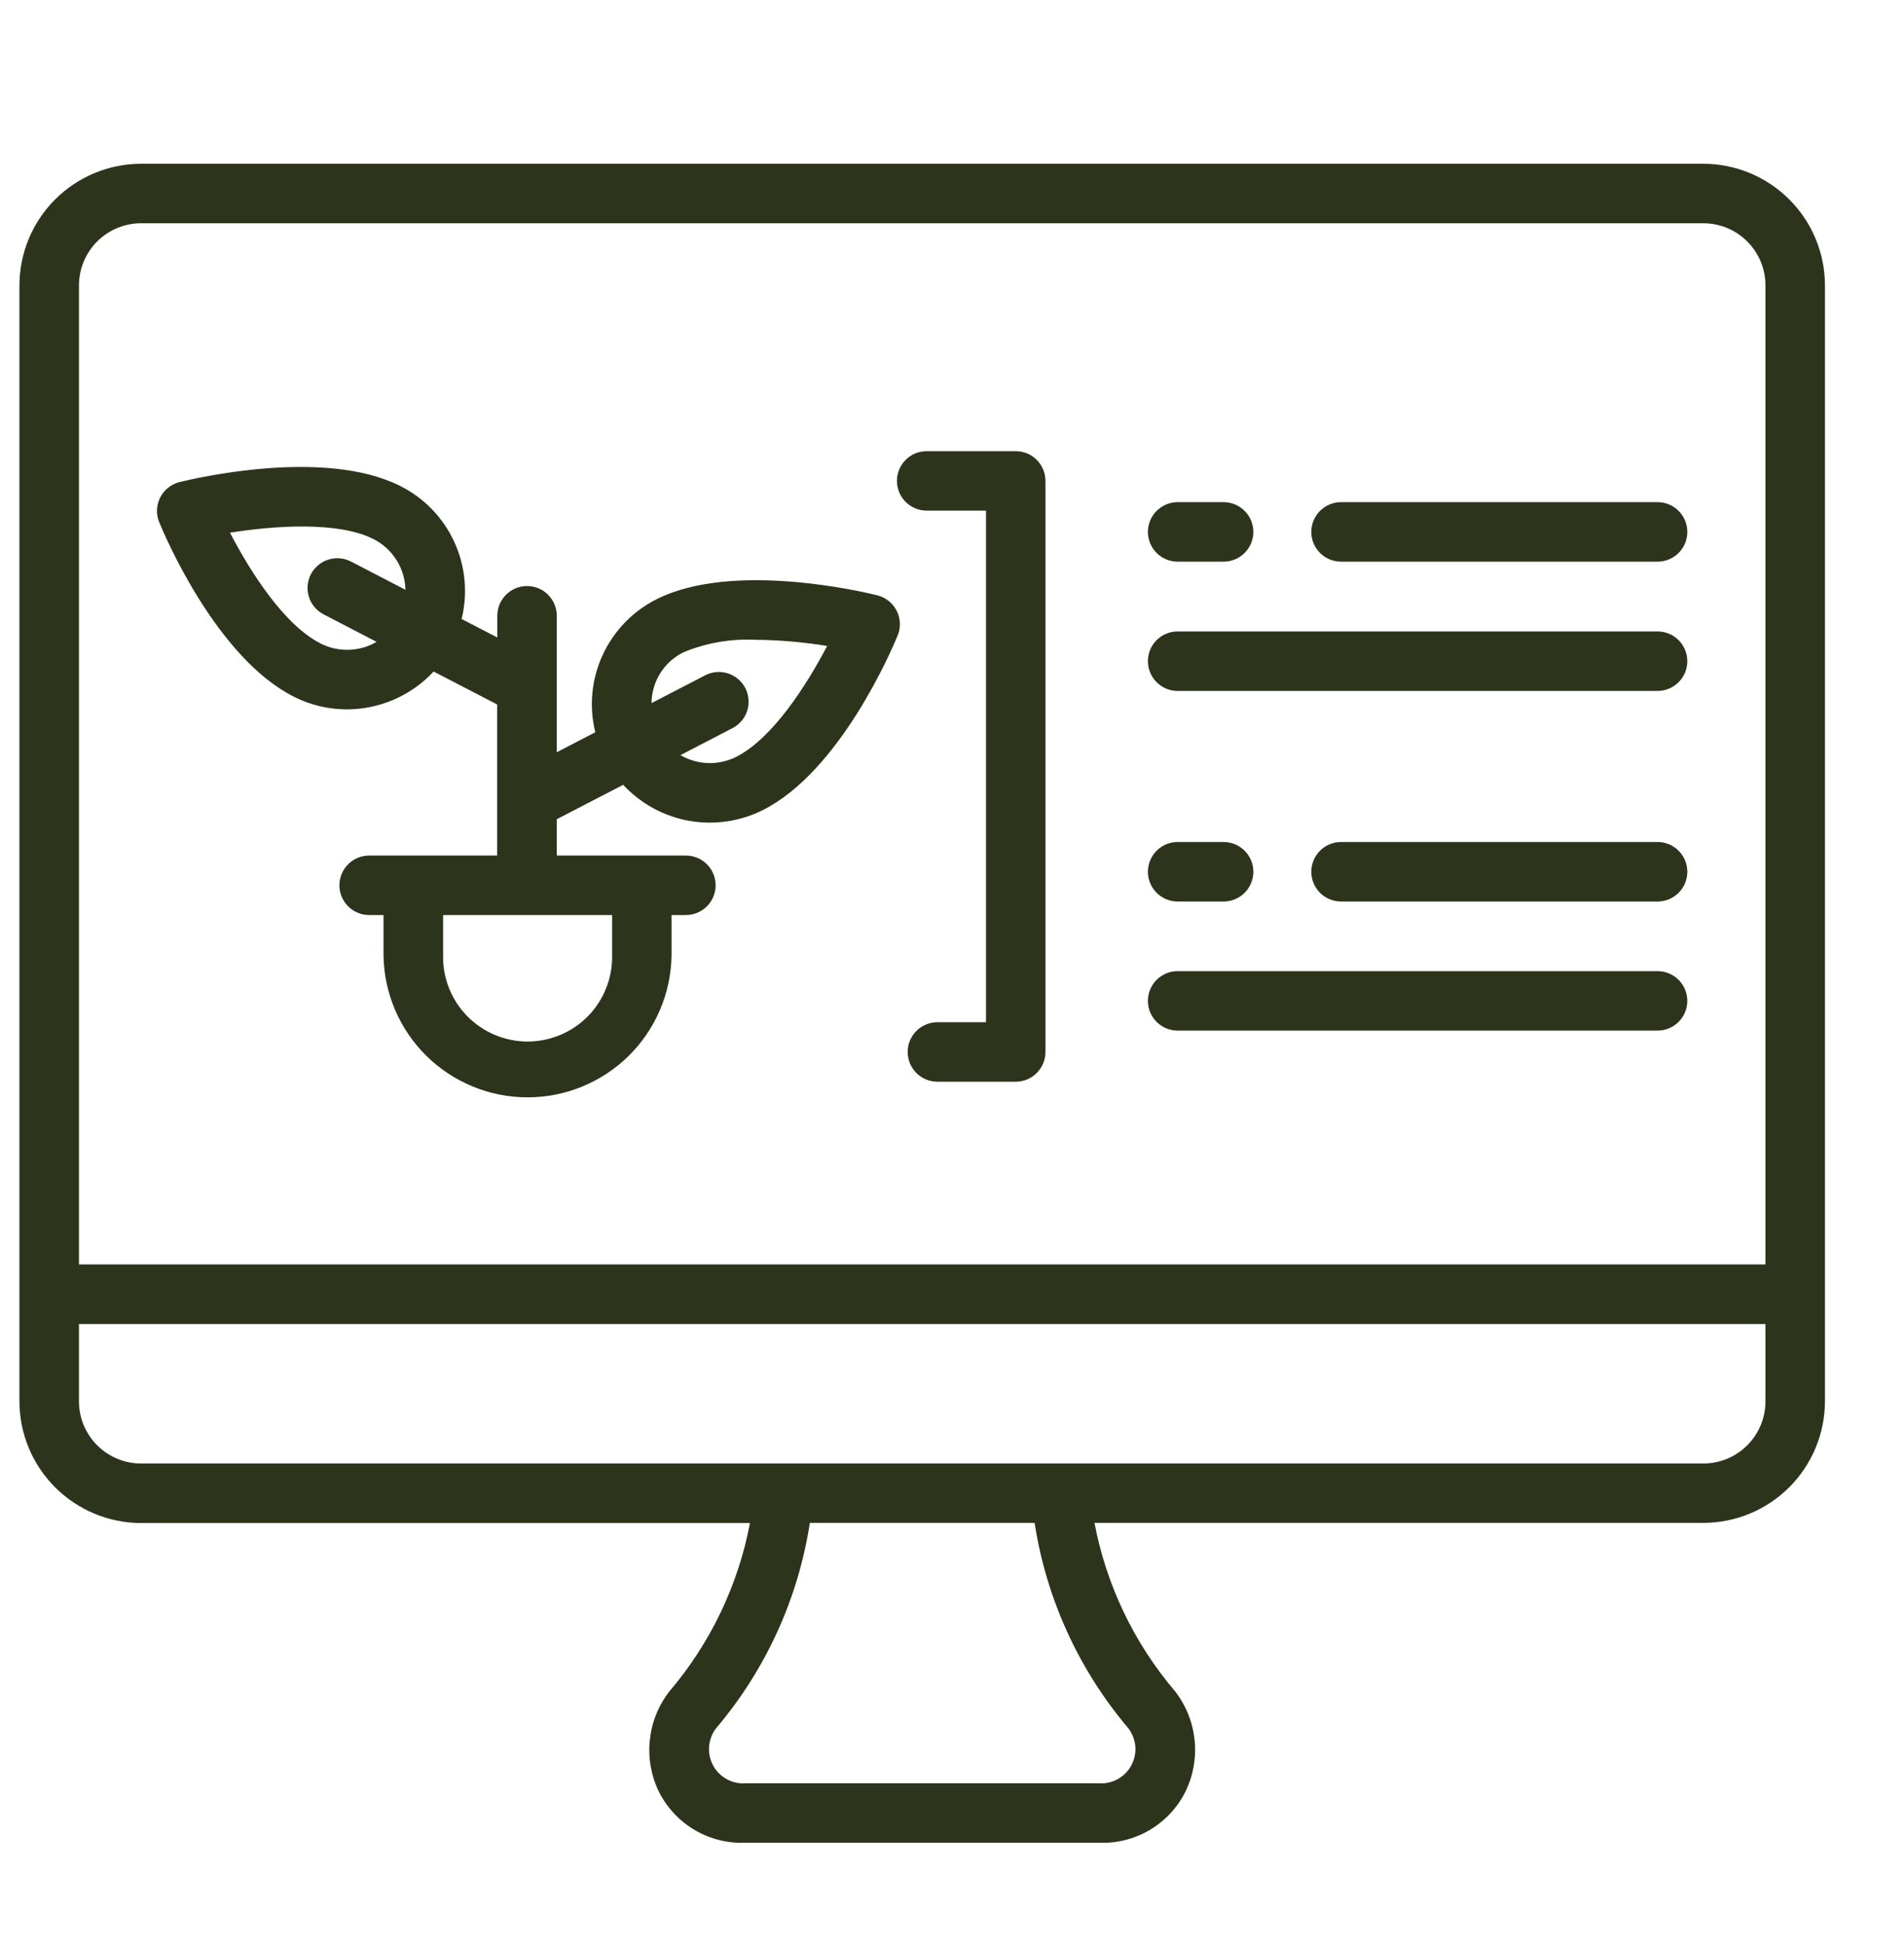
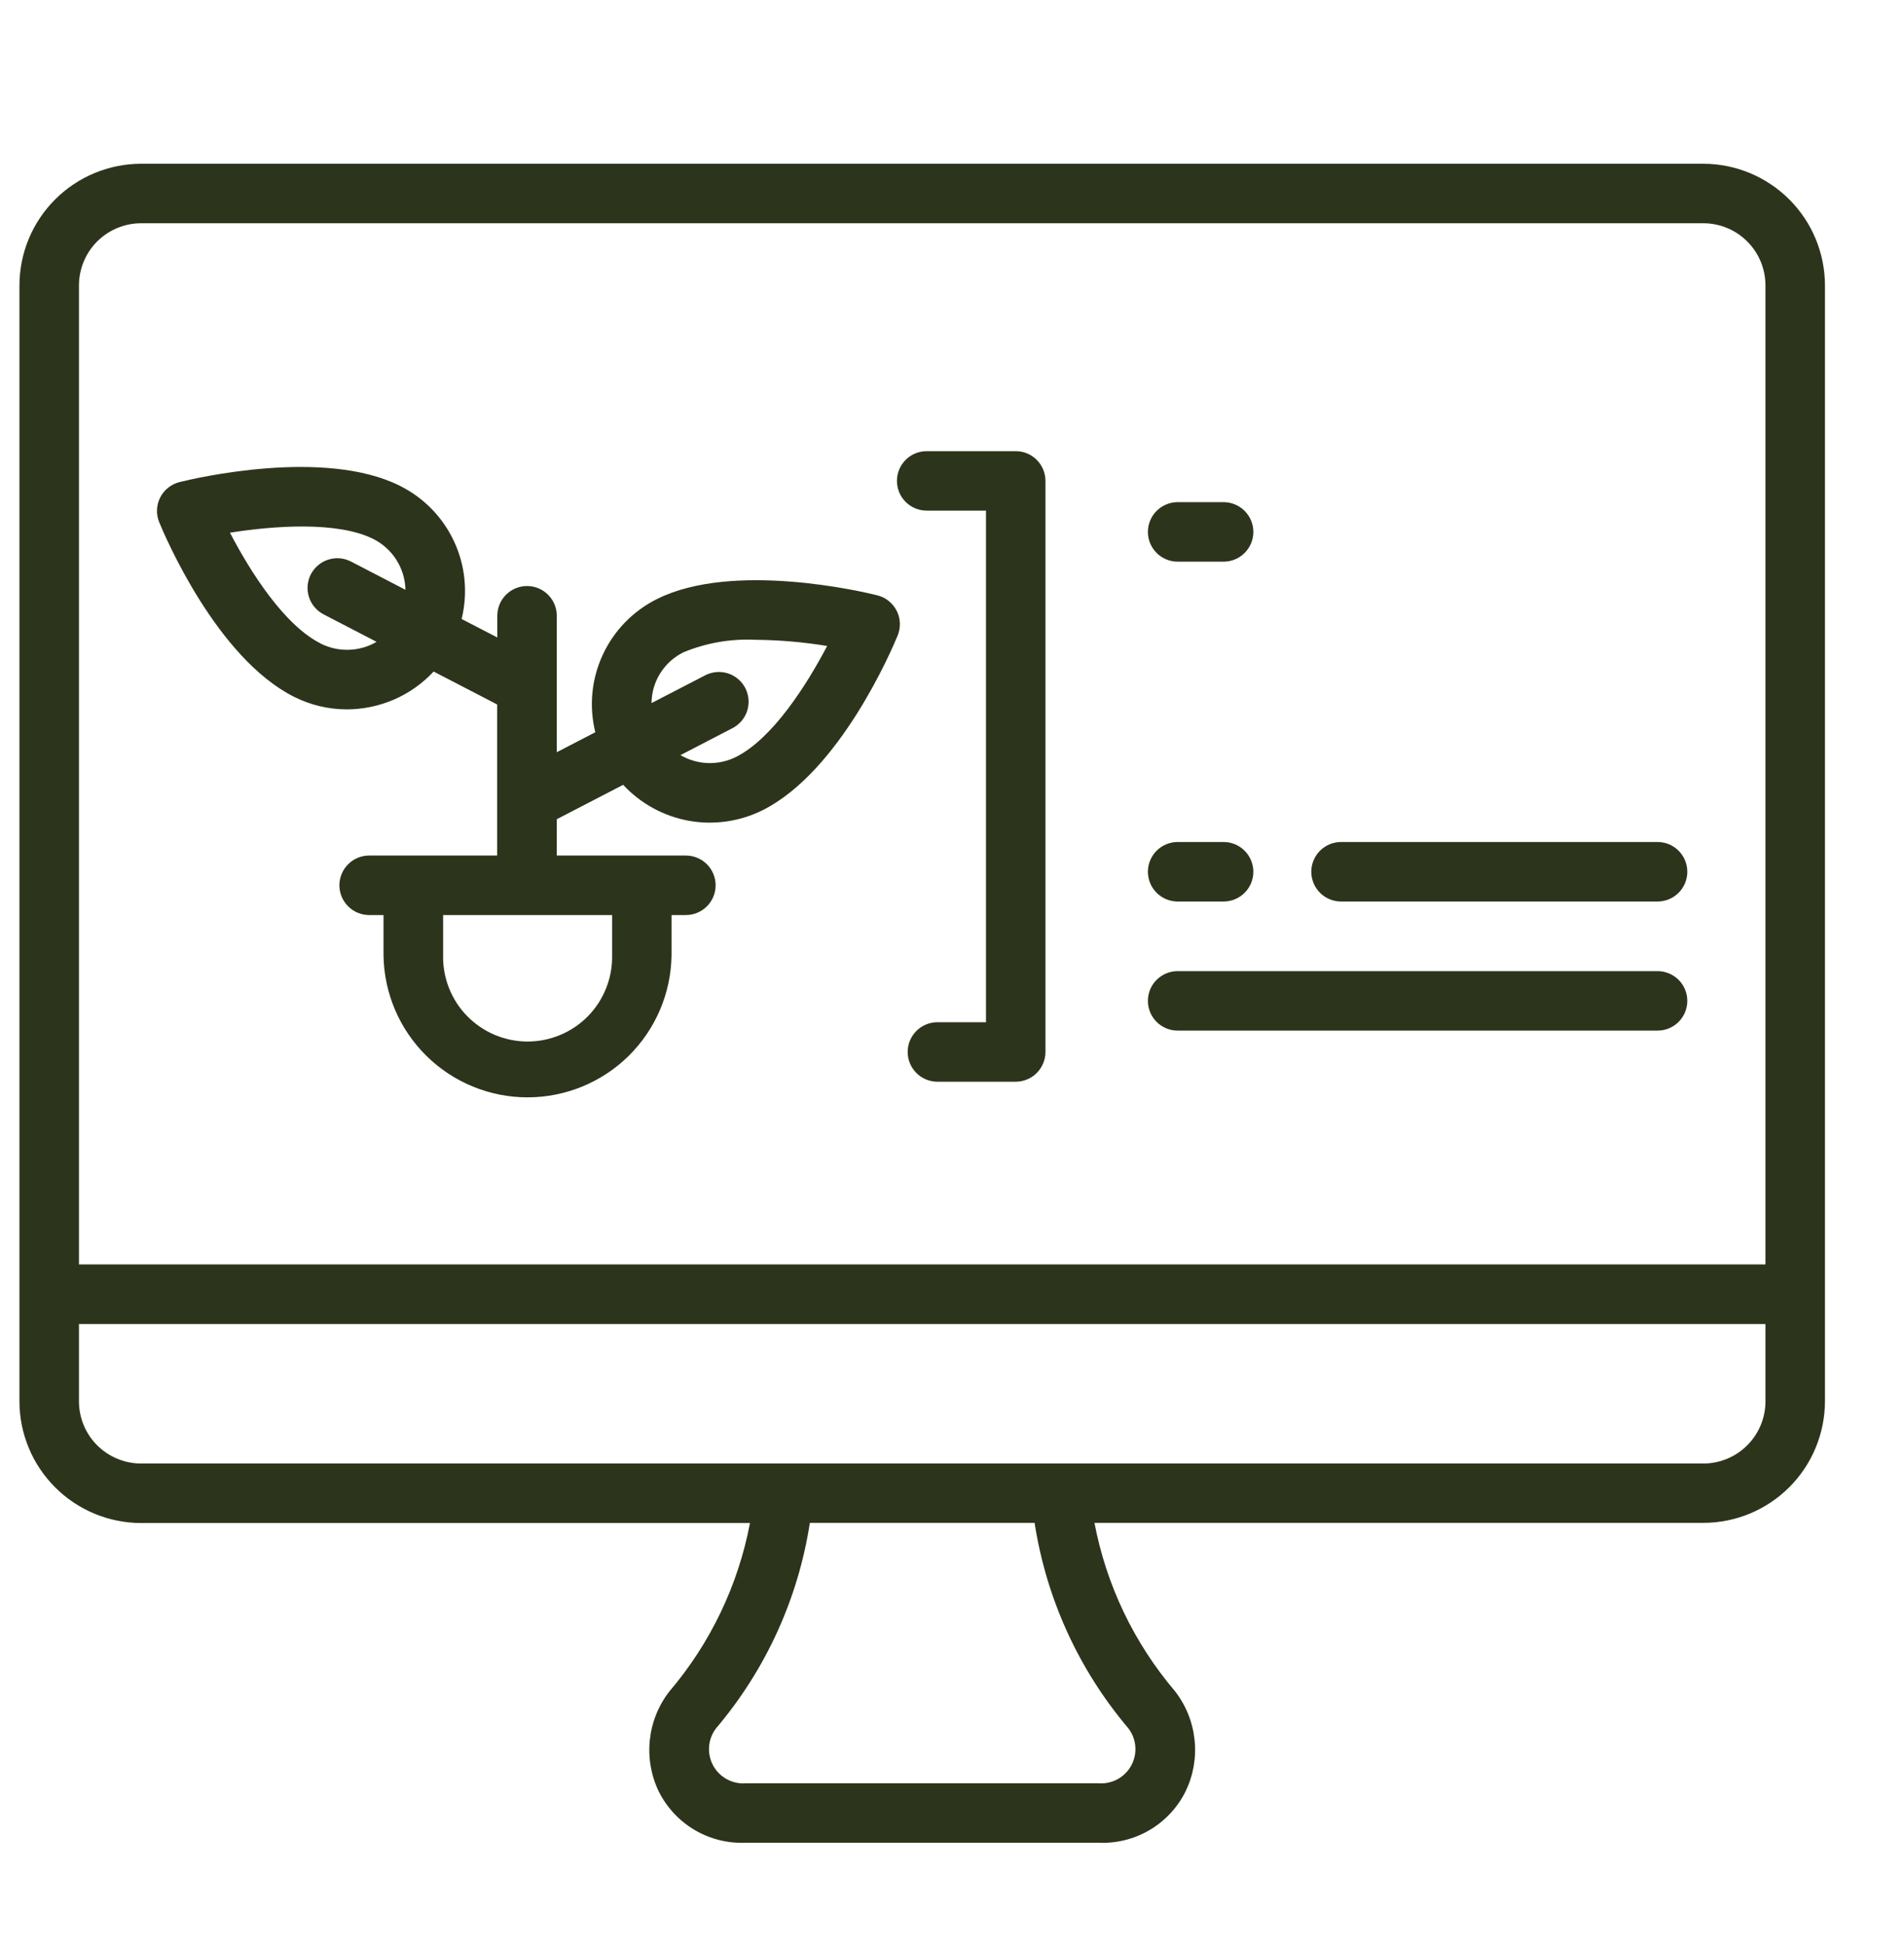
<svg xmlns="http://www.w3.org/2000/svg" width="47" height="48" viewBox="0 0 47 48" fill="none">
  <path d="M42.046 4.043H3.483C2.687 4.044 1.924 4.361 1.361 4.924C0.798 5.486 0.481 6.25 0.48 7.046V34.6C0.481 35.396 0.798 36.159 1.361 36.722C1.924 37.285 2.687 37.602 3.483 37.603H18.513C18.222 39.138 17.536 40.571 16.523 41.761C16.253 42.108 16.087 42.523 16.041 42.96C15.995 43.397 16.072 43.838 16.263 44.234C16.462 44.631 16.772 44.962 17.155 45.186C17.539 45.41 17.98 45.518 18.423 45.496H27.105C27.549 45.518 27.99 45.41 28.374 45.185C28.757 44.96 29.067 44.628 29.265 44.23C29.457 43.835 29.534 43.394 29.488 42.957C29.442 42.52 29.276 42.105 29.007 41.758C27.994 40.568 27.308 39.134 27.017 37.599H42.046C42.842 37.598 43.606 37.282 44.169 36.718C44.731 36.156 45.048 35.392 45.049 34.596V7.046C45.048 6.25 44.731 5.486 44.168 4.924C43.605 4.361 42.842 4.044 42.046 4.043ZM1.949 7.046C1.95 6.639 2.111 6.249 2.399 5.961C2.687 5.674 3.077 5.512 3.483 5.512H42.046C42.453 5.512 42.843 5.674 43.13 5.961C43.418 6.249 43.58 6.639 43.58 7.046V31.218H1.949V7.046ZM27.85 42.667C27.951 42.797 28.012 42.954 28.025 43.118C28.038 43.282 28.003 43.447 27.924 43.591C27.844 43.736 27.725 43.854 27.579 43.932C27.434 44.009 27.269 44.042 27.105 44.028H18.425C18.26 44.043 18.095 44.01 17.95 43.932C17.804 43.855 17.684 43.736 17.605 43.592C17.526 43.447 17.491 43.282 17.504 43.117C17.517 42.953 17.578 42.796 17.68 42.666C18.903 41.222 19.703 39.469 19.991 37.599H25.539C25.828 39.469 26.627 41.223 27.85 42.667ZM43.58 34.6C43.58 35.007 43.418 35.397 43.13 35.684C42.843 35.972 42.453 36.133 42.046 36.134H3.483C3.077 36.133 2.687 35.972 2.399 35.684C2.111 35.397 1.95 35.007 1.949 34.6V32.69H43.58V34.6Z" fill="#2C341B" />
  <path d="M21.656 14.698C21.297 14.608 18.088 13.852 16.215 14.791C15.626 15.085 15.154 15.571 14.878 16.169C14.601 16.766 14.537 17.44 14.695 18.079L13.744 18.572V15.203C13.744 15.009 13.667 14.822 13.529 14.684C13.392 14.546 13.205 14.469 13.01 14.469C12.815 14.469 12.629 14.546 12.491 14.684C12.353 14.822 12.276 15.009 12.276 15.203V15.739L11.395 15.283C11.552 14.644 11.488 13.97 11.211 13.373C10.935 12.775 10.463 12.29 9.874 11.996C8 11.055 4.792 11.813 4.432 11.902C4.33 11.928 4.234 11.975 4.152 12.041C4.069 12.106 4.002 12.189 3.954 12.283C3.907 12.377 3.88 12.48 3.876 12.585C3.871 12.691 3.89 12.796 3.93 12.893C4.069 13.233 5.347 16.245 7.261 17.205C7.665 17.408 8.11 17.514 8.562 17.514C8.964 17.513 9.362 17.43 9.73 17.27C10.099 17.109 10.43 16.875 10.704 16.58L12.272 17.393V21.123H9.113C8.918 21.123 8.731 21.2 8.594 21.338C8.456 21.476 8.378 21.663 8.378 21.857C8.378 22.052 8.456 22.239 8.594 22.377C8.731 22.514 8.918 22.592 9.113 22.592H9.467V23.589C9.481 24.523 9.861 25.414 10.527 26.07C11.192 26.725 12.088 27.093 13.022 27.093C13.956 27.093 14.853 26.725 15.518 26.07C16.183 25.414 16.563 24.523 16.577 23.589V22.592H16.931C17.126 22.592 17.312 22.514 17.45 22.377C17.588 22.239 17.665 22.052 17.665 21.857C17.665 21.663 17.588 21.476 17.45 21.338C17.312 21.2 17.126 21.123 16.931 21.123H13.744V20.226L15.383 19.377C15.813 19.84 16.38 20.151 17.001 20.264C17.622 20.376 18.263 20.284 18.828 20.002C20.741 19.041 22.019 16.029 22.159 15.69C22.199 15.592 22.217 15.487 22.213 15.382C22.209 15.277 22.182 15.173 22.134 15.079C22.086 14.985 22.019 14.903 21.937 14.837C21.854 14.771 21.759 14.724 21.656 14.698ZM7.924 15.892C7.022 15.444 6.18 14.122 5.677 13.152C6.762 12.98 8.334 12.864 9.219 13.309C9.451 13.427 9.648 13.605 9.787 13.826C9.926 14.047 10.003 14.301 10.009 14.562L8.675 13.87C8.589 13.824 8.495 13.795 8.398 13.786C8.301 13.776 8.203 13.786 8.11 13.815C8.017 13.843 7.93 13.89 7.856 13.953C7.781 14.015 7.719 14.092 7.674 14.178C7.629 14.265 7.602 14.359 7.594 14.457C7.586 14.554 7.598 14.652 7.628 14.744C7.658 14.837 7.706 14.923 7.77 14.996C7.834 15.07 7.912 15.13 7.999 15.174L9.296 15.847C9.089 15.968 8.855 16.035 8.615 16.043C8.375 16.051 8.137 15.999 7.922 15.892H7.924ZM15.11 23.589C15.115 23.866 15.065 24.142 14.962 24.399C14.86 24.657 14.707 24.892 14.513 25.09C14.319 25.287 14.087 25.445 13.831 25.552C13.575 25.659 13.301 25.715 13.024 25.715C12.746 25.715 12.472 25.659 12.216 25.552C11.96 25.445 11.729 25.287 11.535 25.09C11.34 24.892 11.188 24.657 11.085 24.399C10.983 24.142 10.932 23.866 10.938 23.589V22.592H15.11V23.589ZM18.17 18.688C17.956 18.795 17.718 18.847 17.478 18.84C17.238 18.832 17.004 18.765 16.797 18.644L18.094 17.971C18.264 17.88 18.39 17.725 18.447 17.541C18.503 17.357 18.485 17.158 18.397 16.987C18.308 16.816 18.156 16.687 17.973 16.627C17.789 16.567 17.59 16.582 17.418 16.668L16.083 17.359C16.085 17.097 16.16 16.841 16.3 16.619C16.439 16.398 16.638 16.219 16.873 16.104C17.431 15.873 18.033 15.768 18.636 15.796C19.233 15.801 19.829 15.852 20.418 15.949C19.913 16.912 19.073 18.234 18.169 18.688H18.17Z" fill="#2C341B" />
  <path d="M25.073 11.139H22.875C22.68 11.139 22.493 11.216 22.356 11.354C22.218 11.492 22.141 11.678 22.141 11.873C22.141 12.068 22.218 12.255 22.356 12.392C22.493 12.53 22.68 12.607 22.875 12.607H24.339V25.238H23.14C22.945 25.238 22.759 25.316 22.621 25.453C22.483 25.591 22.406 25.778 22.406 25.973C22.406 26.168 22.483 26.354 22.621 26.492C22.759 26.63 22.945 26.707 23.14 26.707H25.072C25.267 26.707 25.454 26.63 25.591 26.492C25.729 26.354 25.807 26.168 25.807 25.973V11.873C25.807 11.678 25.729 11.492 25.592 11.354C25.454 11.216 25.268 11.139 25.073 11.139Z" fill="#2C341B" />
  <path d="M29.07 13.867H30.204C30.399 13.867 30.586 13.79 30.723 13.652C30.861 13.514 30.939 13.328 30.939 13.133C30.939 12.938 30.861 12.751 30.723 12.614C30.586 12.476 30.399 12.398 30.204 12.398H29.07C28.875 12.398 28.689 12.476 28.551 12.614C28.413 12.751 28.336 12.938 28.336 13.133C28.336 13.328 28.413 13.514 28.551 13.652C28.689 13.79 28.875 13.867 29.07 13.867Z" fill="#2C341B" />
-   <path d="M40.916 12.398H33.103C32.909 12.398 32.722 12.476 32.584 12.614C32.447 12.751 32.369 12.938 32.369 13.133C32.369 13.328 32.447 13.514 32.584 13.652C32.722 13.79 32.909 13.867 33.103 13.867H40.917C41.112 13.867 41.299 13.79 41.436 13.652C41.574 13.514 41.651 13.328 41.651 13.133C41.651 12.938 41.574 12.751 41.436 12.614C41.299 12.476 41.112 12.398 40.917 12.398H40.916Z" fill="#2C341B" />
-   <path d="M40.916 15.59H29.07C28.875 15.59 28.689 15.667 28.551 15.805C28.413 15.943 28.336 16.129 28.336 16.324C28.336 16.519 28.413 16.706 28.551 16.843C28.689 16.981 28.875 17.059 29.07 17.059H40.916C41.111 17.059 41.298 16.981 41.436 16.843C41.573 16.706 41.651 16.519 41.651 16.324C41.651 16.129 41.573 15.943 41.436 15.805C41.298 15.667 41.111 15.59 40.916 15.59Z" fill="#2C341B" />
  <path d="M29.07 22.258H30.204C30.399 22.258 30.586 22.18 30.723 22.043C30.861 21.905 30.939 21.718 30.939 21.523C30.939 21.329 30.861 21.142 30.723 21.004C30.586 20.866 30.399 20.789 30.204 20.789H29.07C28.875 20.789 28.689 20.866 28.551 21.004C28.413 21.142 28.336 21.329 28.336 21.523C28.336 21.718 28.413 21.905 28.551 22.043C28.689 22.18 28.875 22.258 29.07 22.258Z" fill="#2C341B" />
  <path d="M40.916 20.789H33.103C32.909 20.789 32.722 20.866 32.584 21.004C32.447 21.142 32.369 21.329 32.369 21.523C32.369 21.718 32.447 21.905 32.584 22.043C32.722 22.18 32.909 22.258 33.103 22.258H40.917C41.112 22.258 41.299 22.18 41.436 22.043C41.574 21.905 41.651 21.718 41.651 21.523C41.651 21.329 41.574 21.142 41.436 21.004C41.299 20.866 41.112 20.789 40.917 20.789H40.916Z" fill="#2C341B" />
  <path d="M40.916 23.977H29.07C28.875 23.977 28.689 24.054 28.551 24.192C28.413 24.329 28.336 24.516 28.336 24.711C28.336 24.906 28.413 25.093 28.551 25.23C28.689 25.368 28.875 25.445 29.07 25.445H40.916C41.111 25.445 41.298 25.368 41.436 25.23C41.573 25.093 41.651 24.906 41.651 24.711C41.651 24.516 41.573 24.329 41.436 24.192C41.298 24.054 41.111 23.977 40.916 23.977Z" fill="#2C341B" />
</svg>